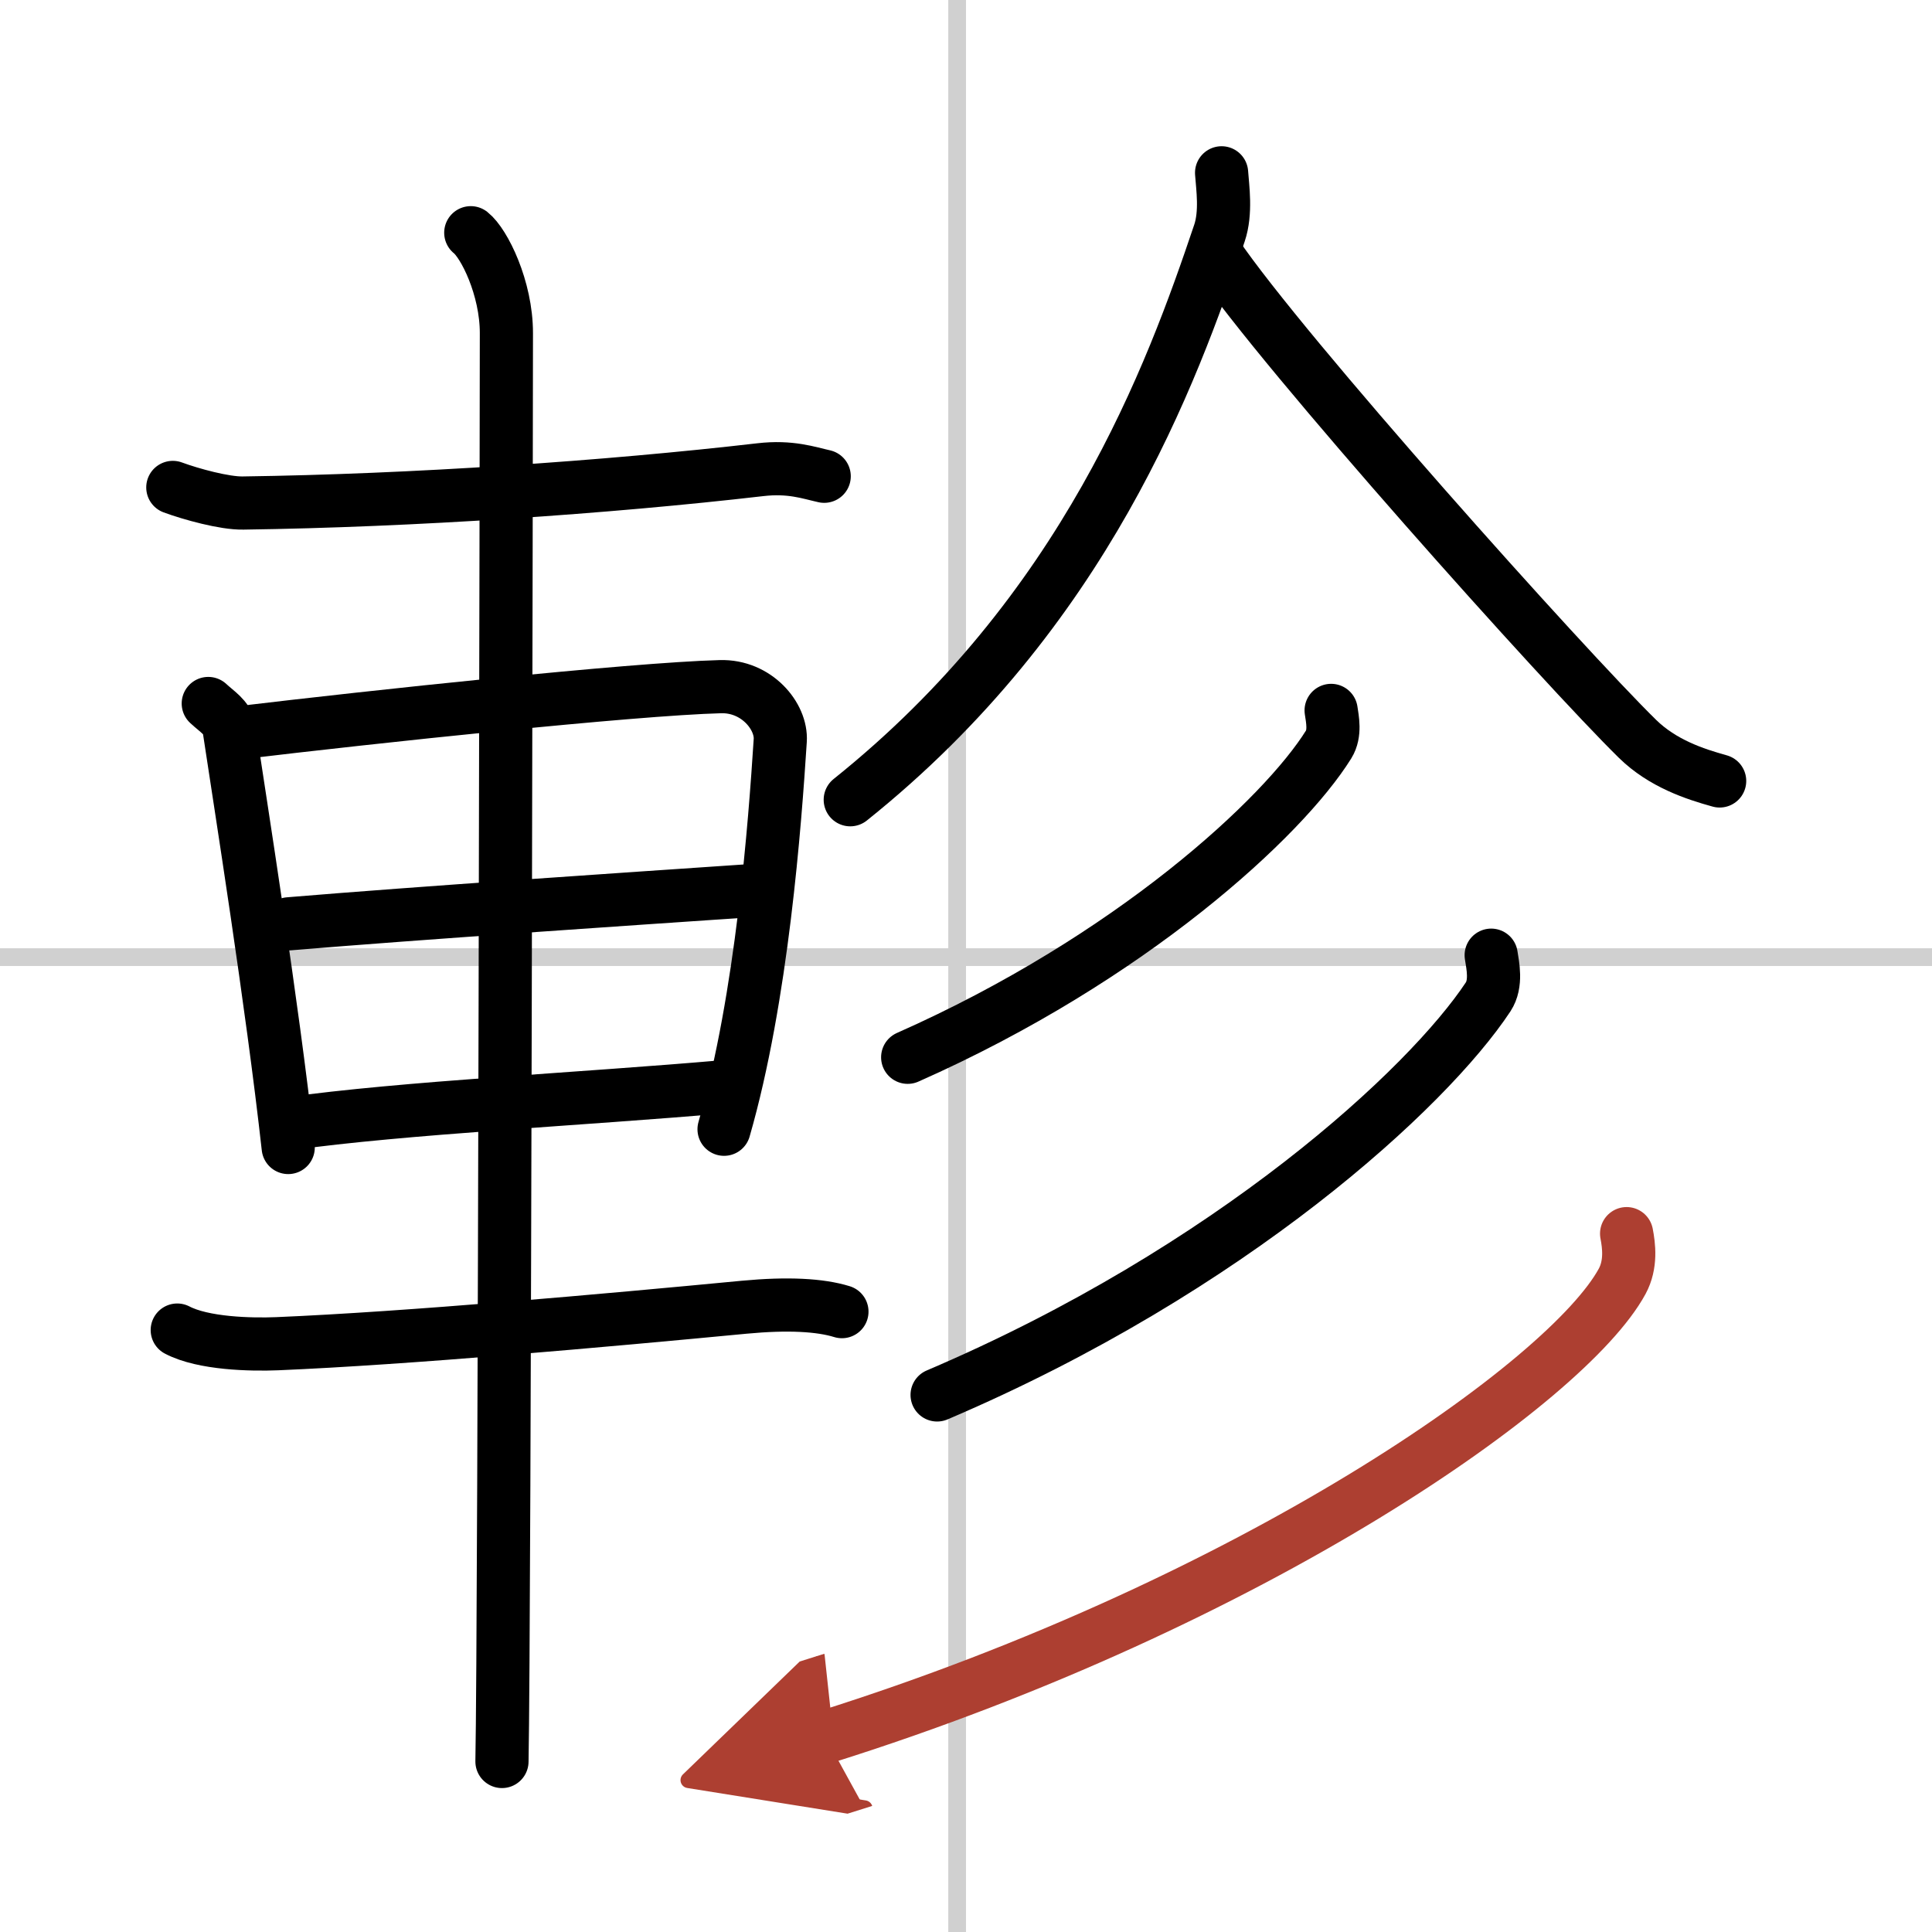
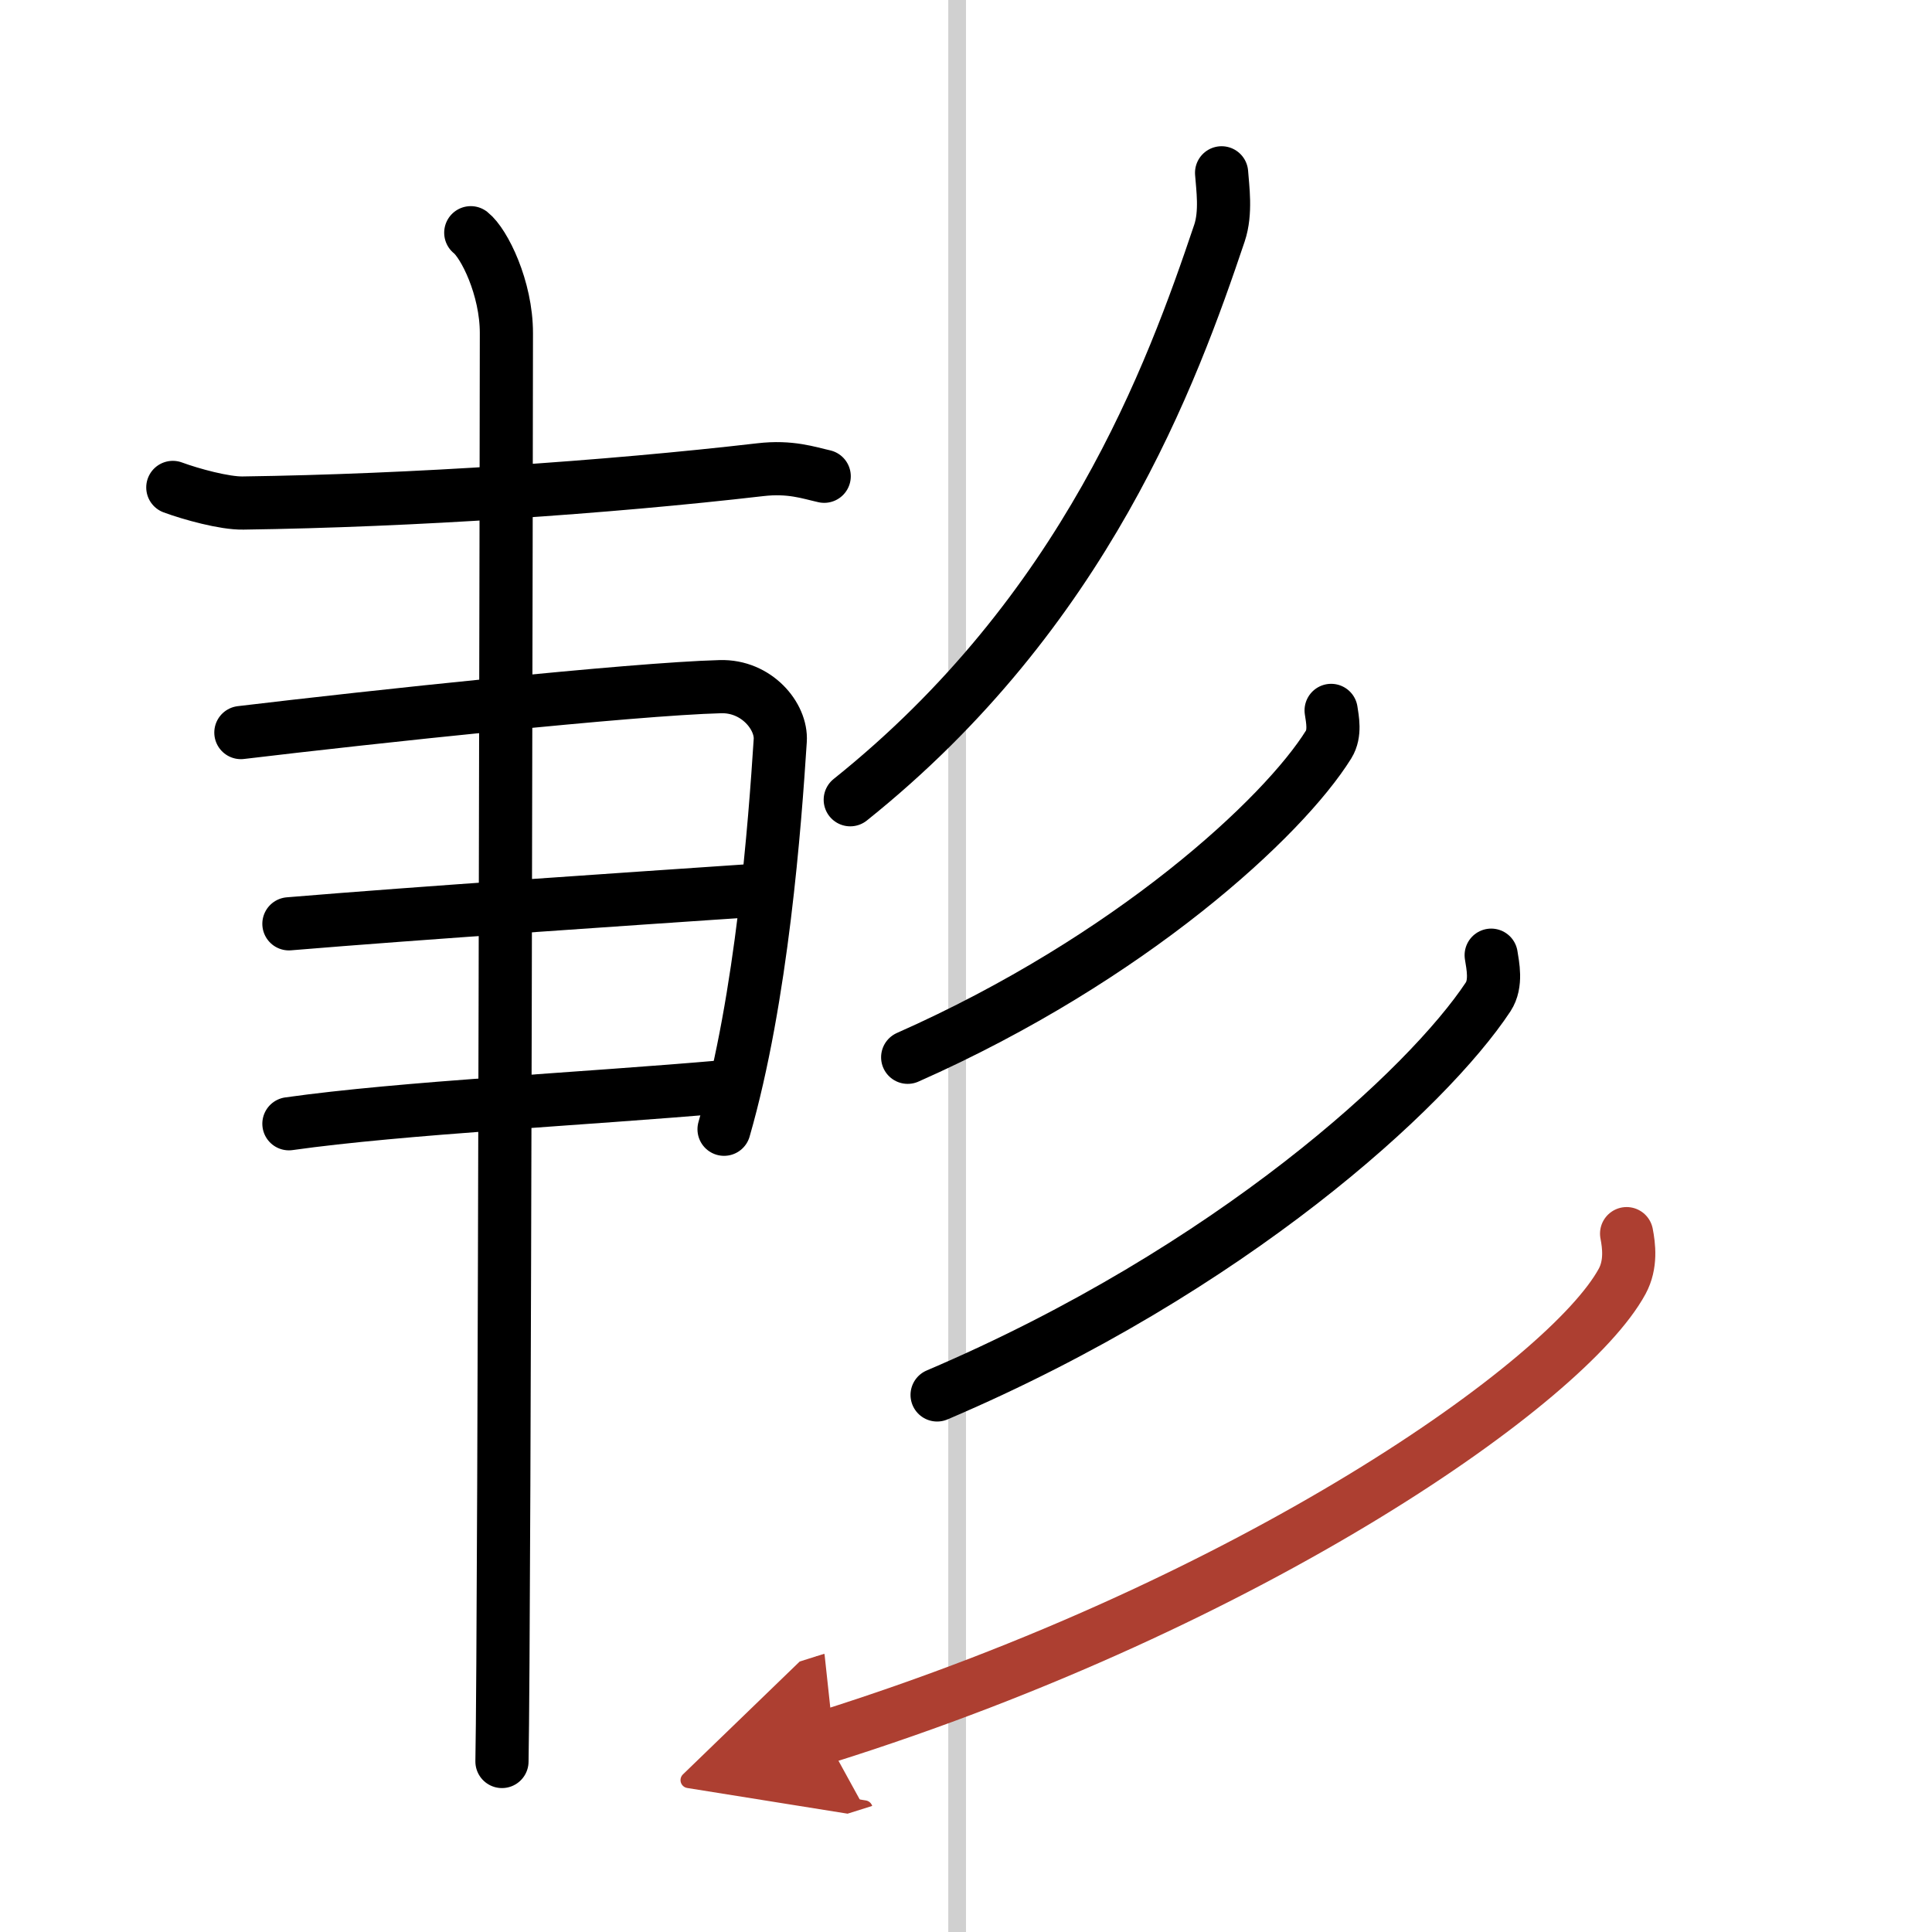
<svg xmlns="http://www.w3.org/2000/svg" width="400" height="400" viewBox="0 0 109 109">
  <defs>
    <marker id="a" markerWidth="4" orient="auto" refX="1" refY="5" viewBox="0 0 10 10">
      <polyline points="0 0 10 5 0 10 1 5" fill="#ad3f31" stroke="#ad3f31" />
    </marker>
  </defs>
  <g fill="none" stroke="#000" stroke-linecap="round" stroke-linejoin="round" stroke-width="3">
-     <rect width="100%" height="100%" fill="#fff" stroke="#fff" />
    <line x1="54" x2="54" y2="109" stroke="#d0d0d0" stroke-width="1" />
-     <line x2="109" y1="54" y2="54" stroke="#d0d0d0" stroke-width="1" />
    <path d="m9.75 27.5c1.03 0.38 2.92 0.9 3.96 0.88 9.54-0.13 20.54-0.88 29.18-1.88 1.71-0.2 2.75 0.18 3.61 0.37" />
-     <path d="m11.75 39.69c0.48 0.45 1.08 0.8 1.17 1.39 0.65 4.32 2.43 15.48 3.34 23.66" />
    <path d="m13.59 41.33c7.26-0.87 22.1-2.46 27.05-2.59 2.05-0.06 3.47 1.68 3.38 3.04-0.3 4.66-1.02 14.47-3.17 21.93" />
    <path d="m16.3 52.12c7.45-0.62 18.7-1.37 26.03-1.87" />
    <path d="m16.3 63.4c6.36-0.9 16.7-1.4 24.55-2.09" />
-     <path d="M10,75.04c1.47,0.77,4.15,0.83,5.64,0.77C23,75.5,34.15,74.5,42,73.75c2.44-0.23,4.27-0.13,5.5,0.25" />
    <path d="m26.56 13.13c0.76 0.6 2.01 3.12 2.01 5.66 0 1.2-0.1 73.13-0.25 80.59" />
    <path d="m68.92 9.75c0.06 0.84 0.27 2.24-0.12 3.4-2.68 7.96-7.56 21.35-20.83 31.97" />
-     <path d="m68.62 14.35c3.77 5.57 19.61 23.26 23.77 27.34 1.41 1.38 3.22 1.98 4.63 2.37" />
    <path d="m75.1 40.08c0.07 0.48 0.25 1.29-0.14 1.92-2.55 4.1-11.13 12.06-23.75 17.65" />
    <path d="m84.13 53.89c0.09 0.58 0.32 1.6-0.17 2.35-3.39 5.13-14.47 15.38-31.09 22.46" />
    <path d="m91.77 69.6c0.13 0.67 0.27 1.73-0.25 2.69-3.08 5.67-20.76 18.1-44.95 25.71" marker-end="url(#a)" stroke="#ad3f31" />
  </g>
</svg>